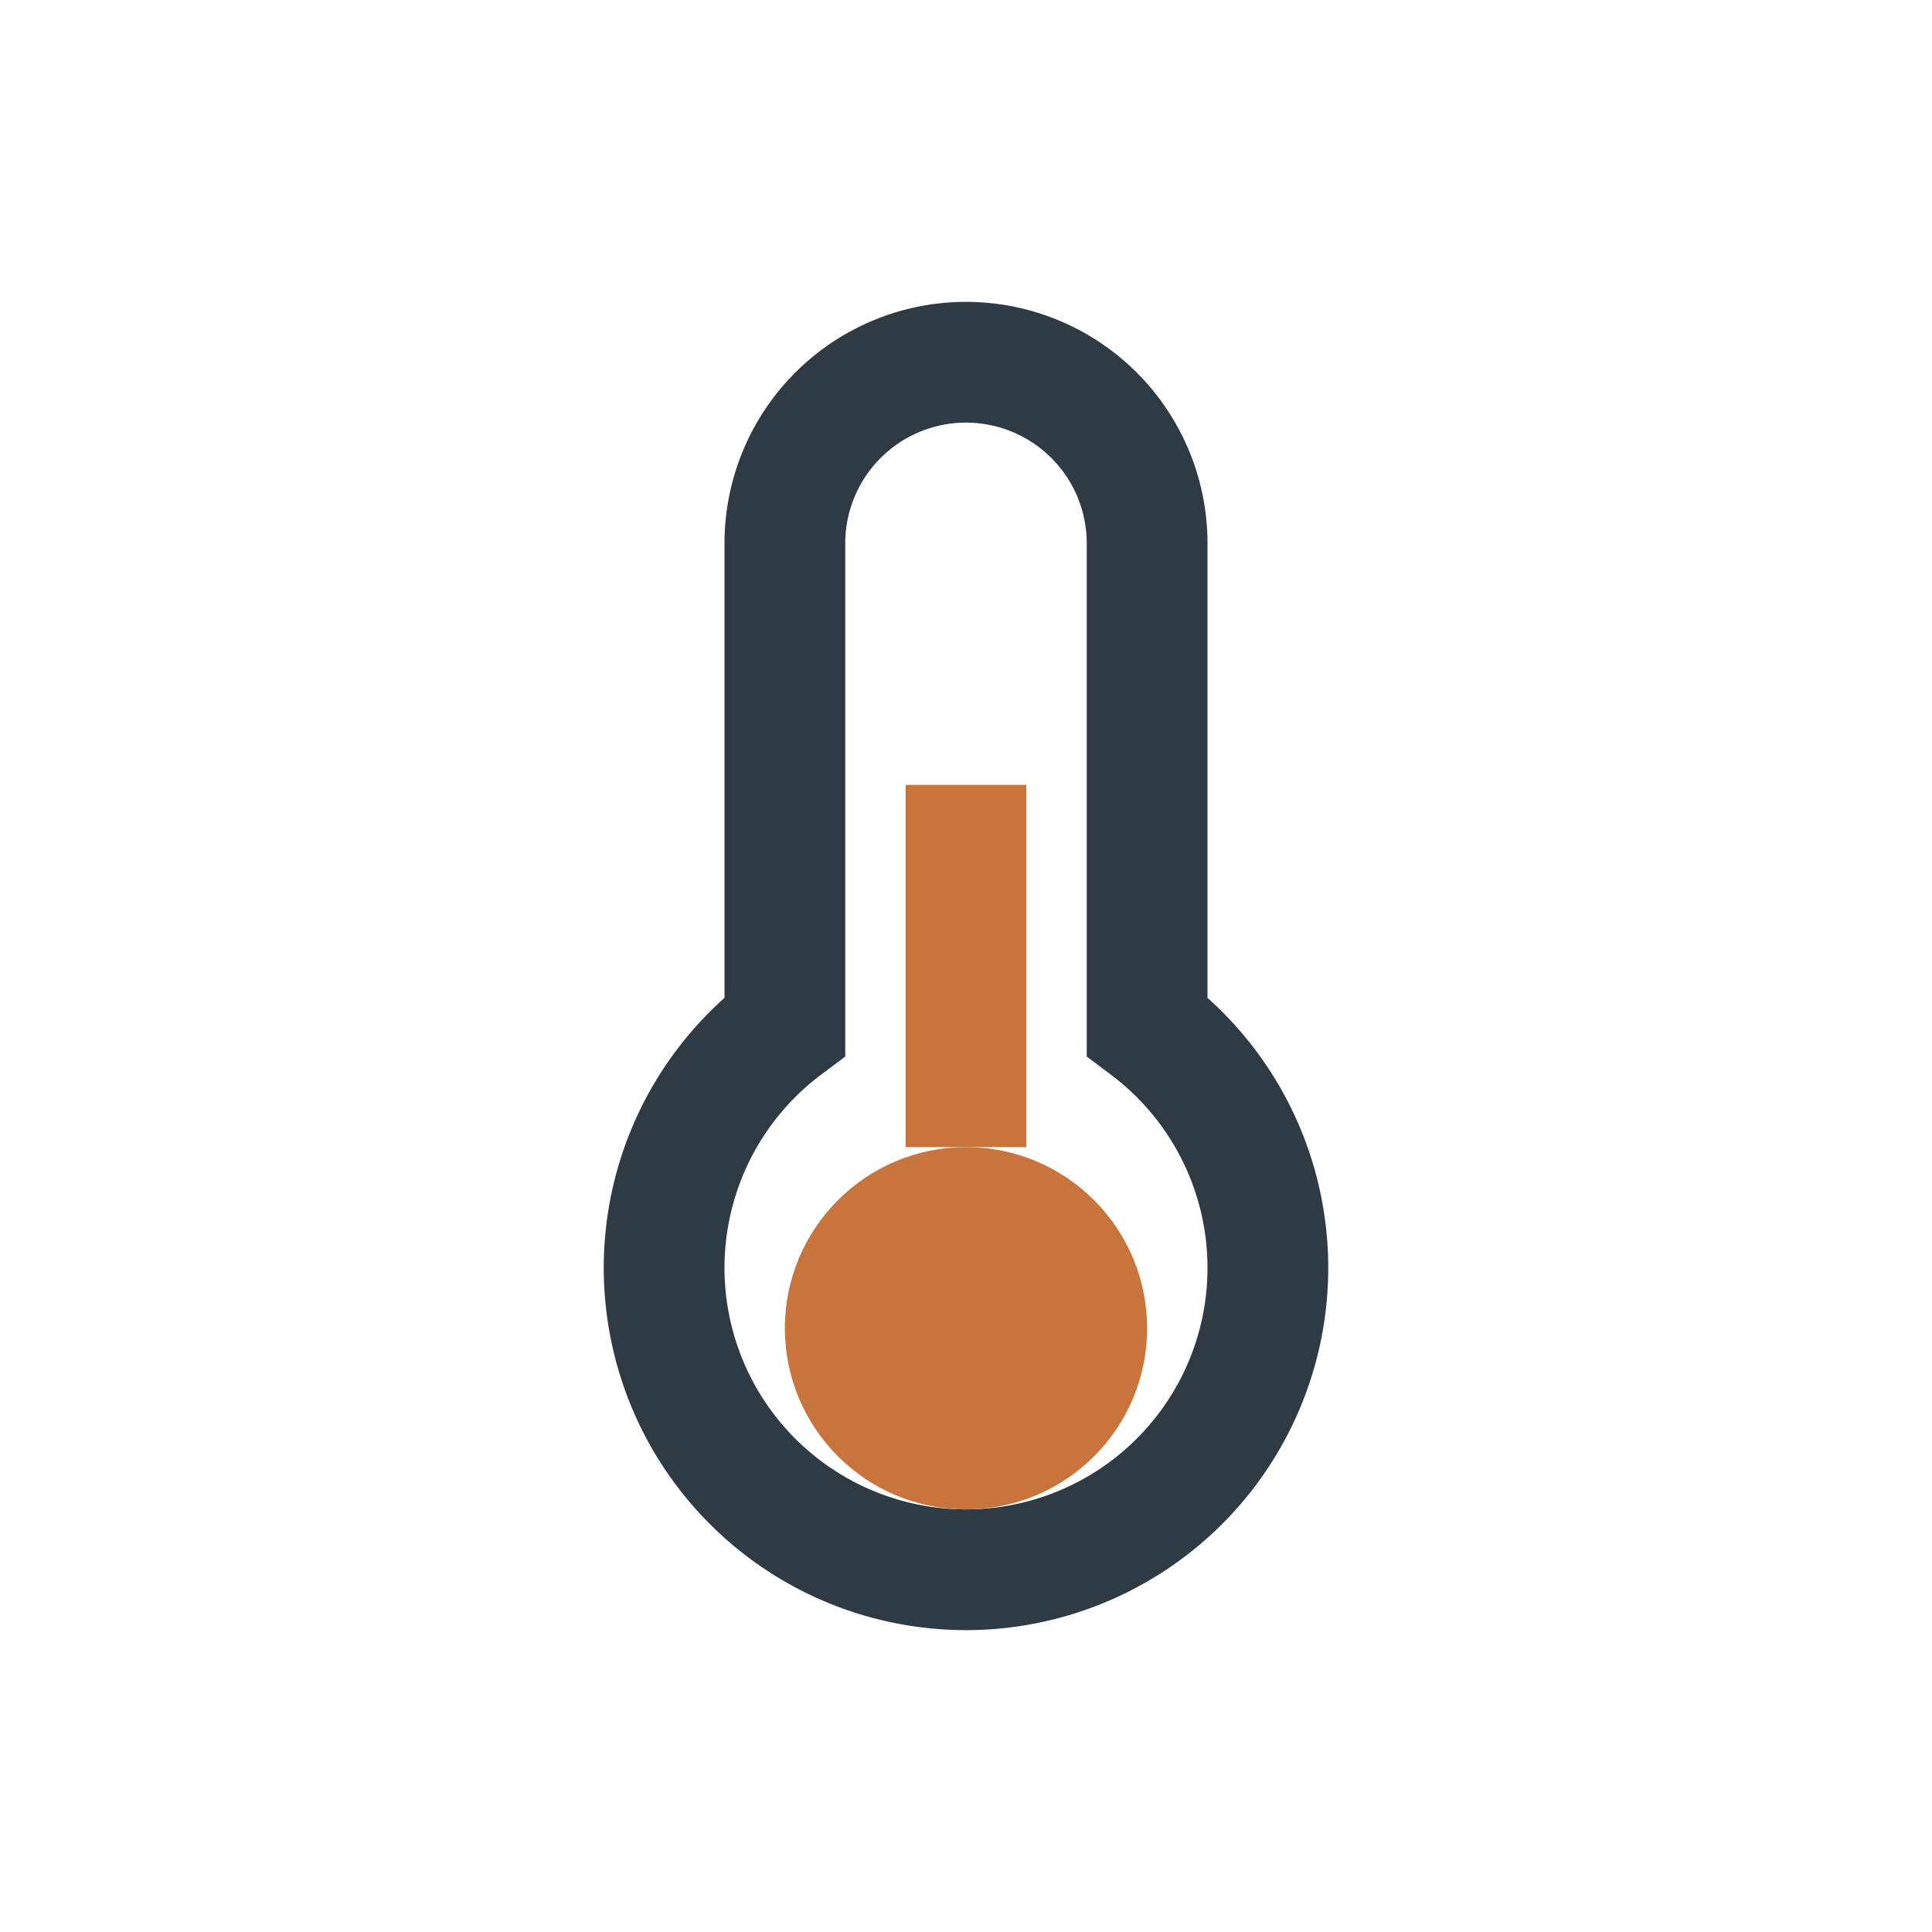
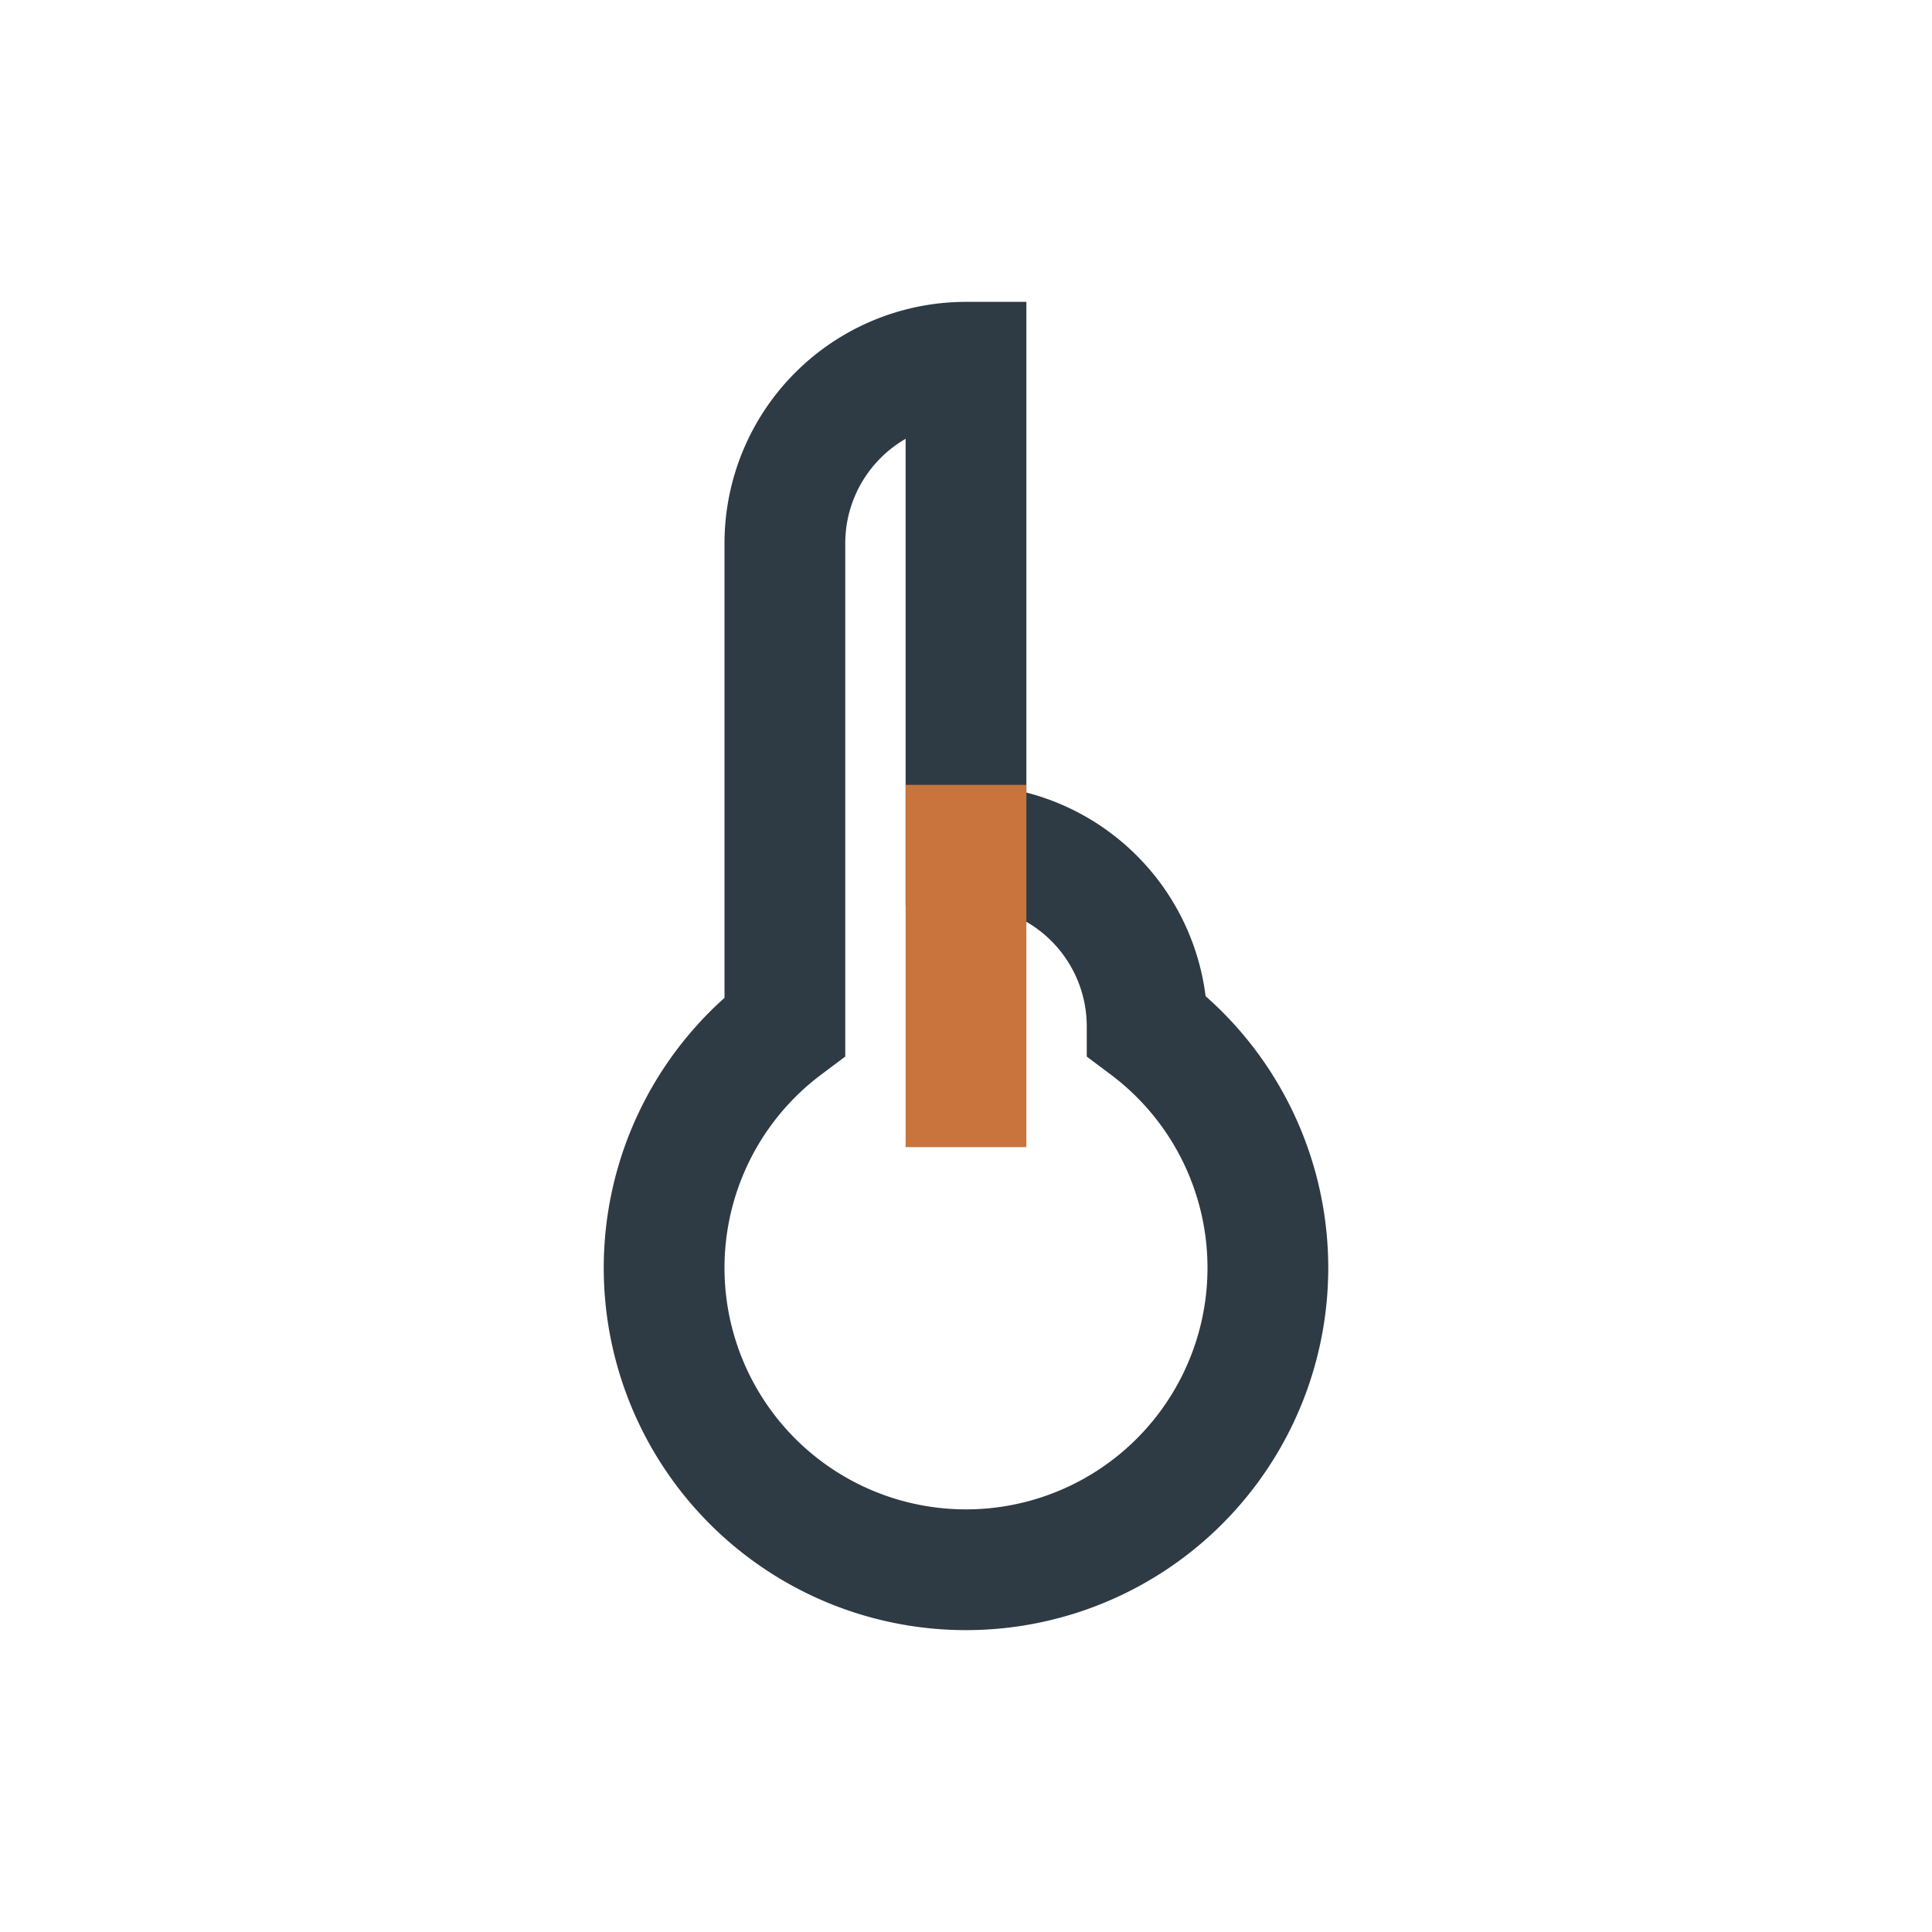
<svg xmlns="http://www.w3.org/2000/svg" width="32" height="32" viewBox="0 0 32 32">
-   <path d="M16 6a3 3 0 0 0-3 3v8a5 5 0 1 0 6 0V9a3 3 0 0 0-3-3z" fill="none" stroke="#2E3A44" stroke-width="2" />
-   <circle cx="16" cy="22" r="3" fill="#C8743C" />
+   <path d="M16 6a3 3 0 0 0-3 3v8a5 5 0 1 0 6 0a3 3 0 0 0-3-3z" fill="none" stroke="#2E3A44" stroke-width="2" />
  <path d="M16 19v-6" stroke="#C8743C" stroke-width="2" />
</svg>